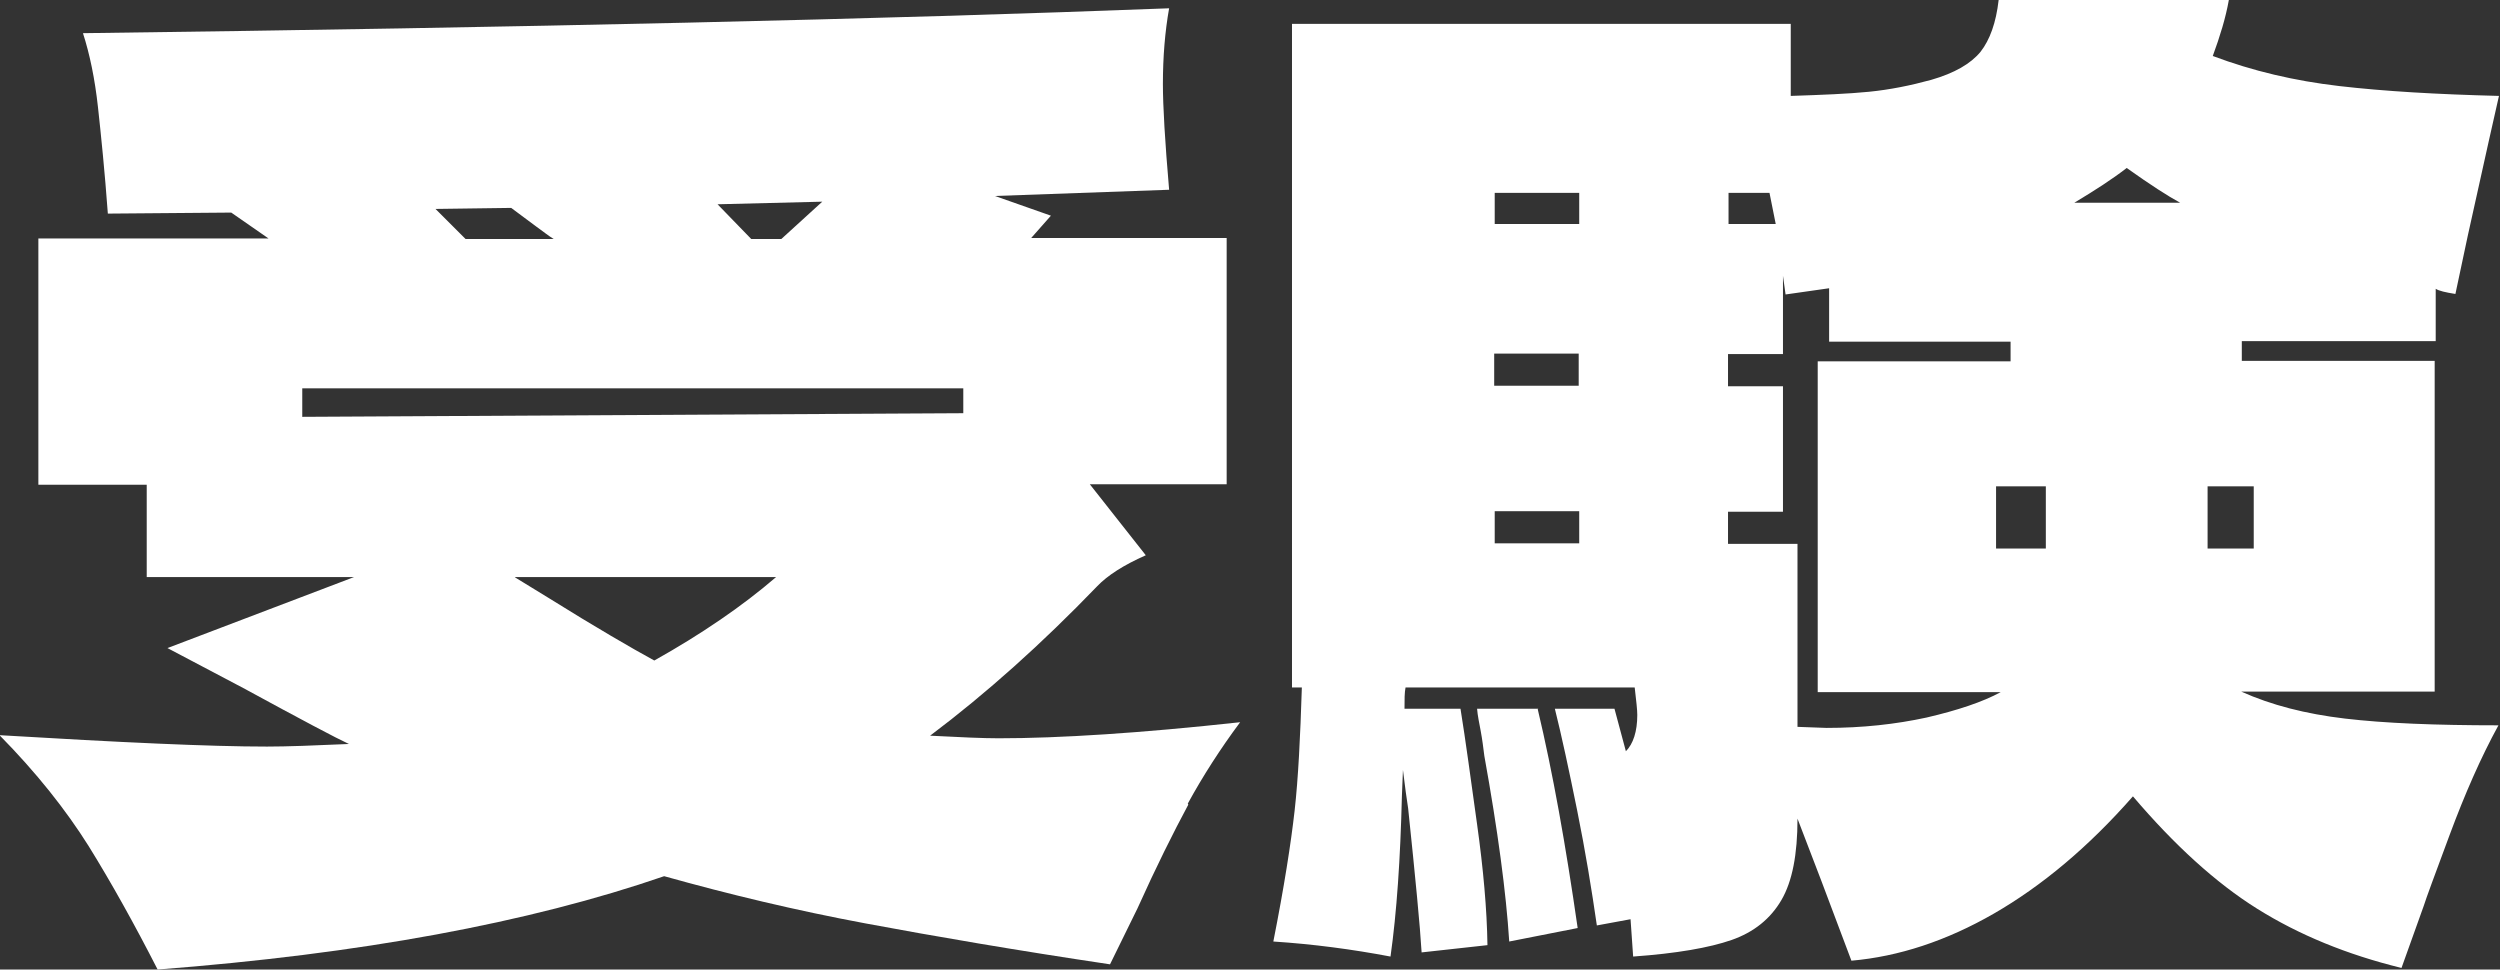
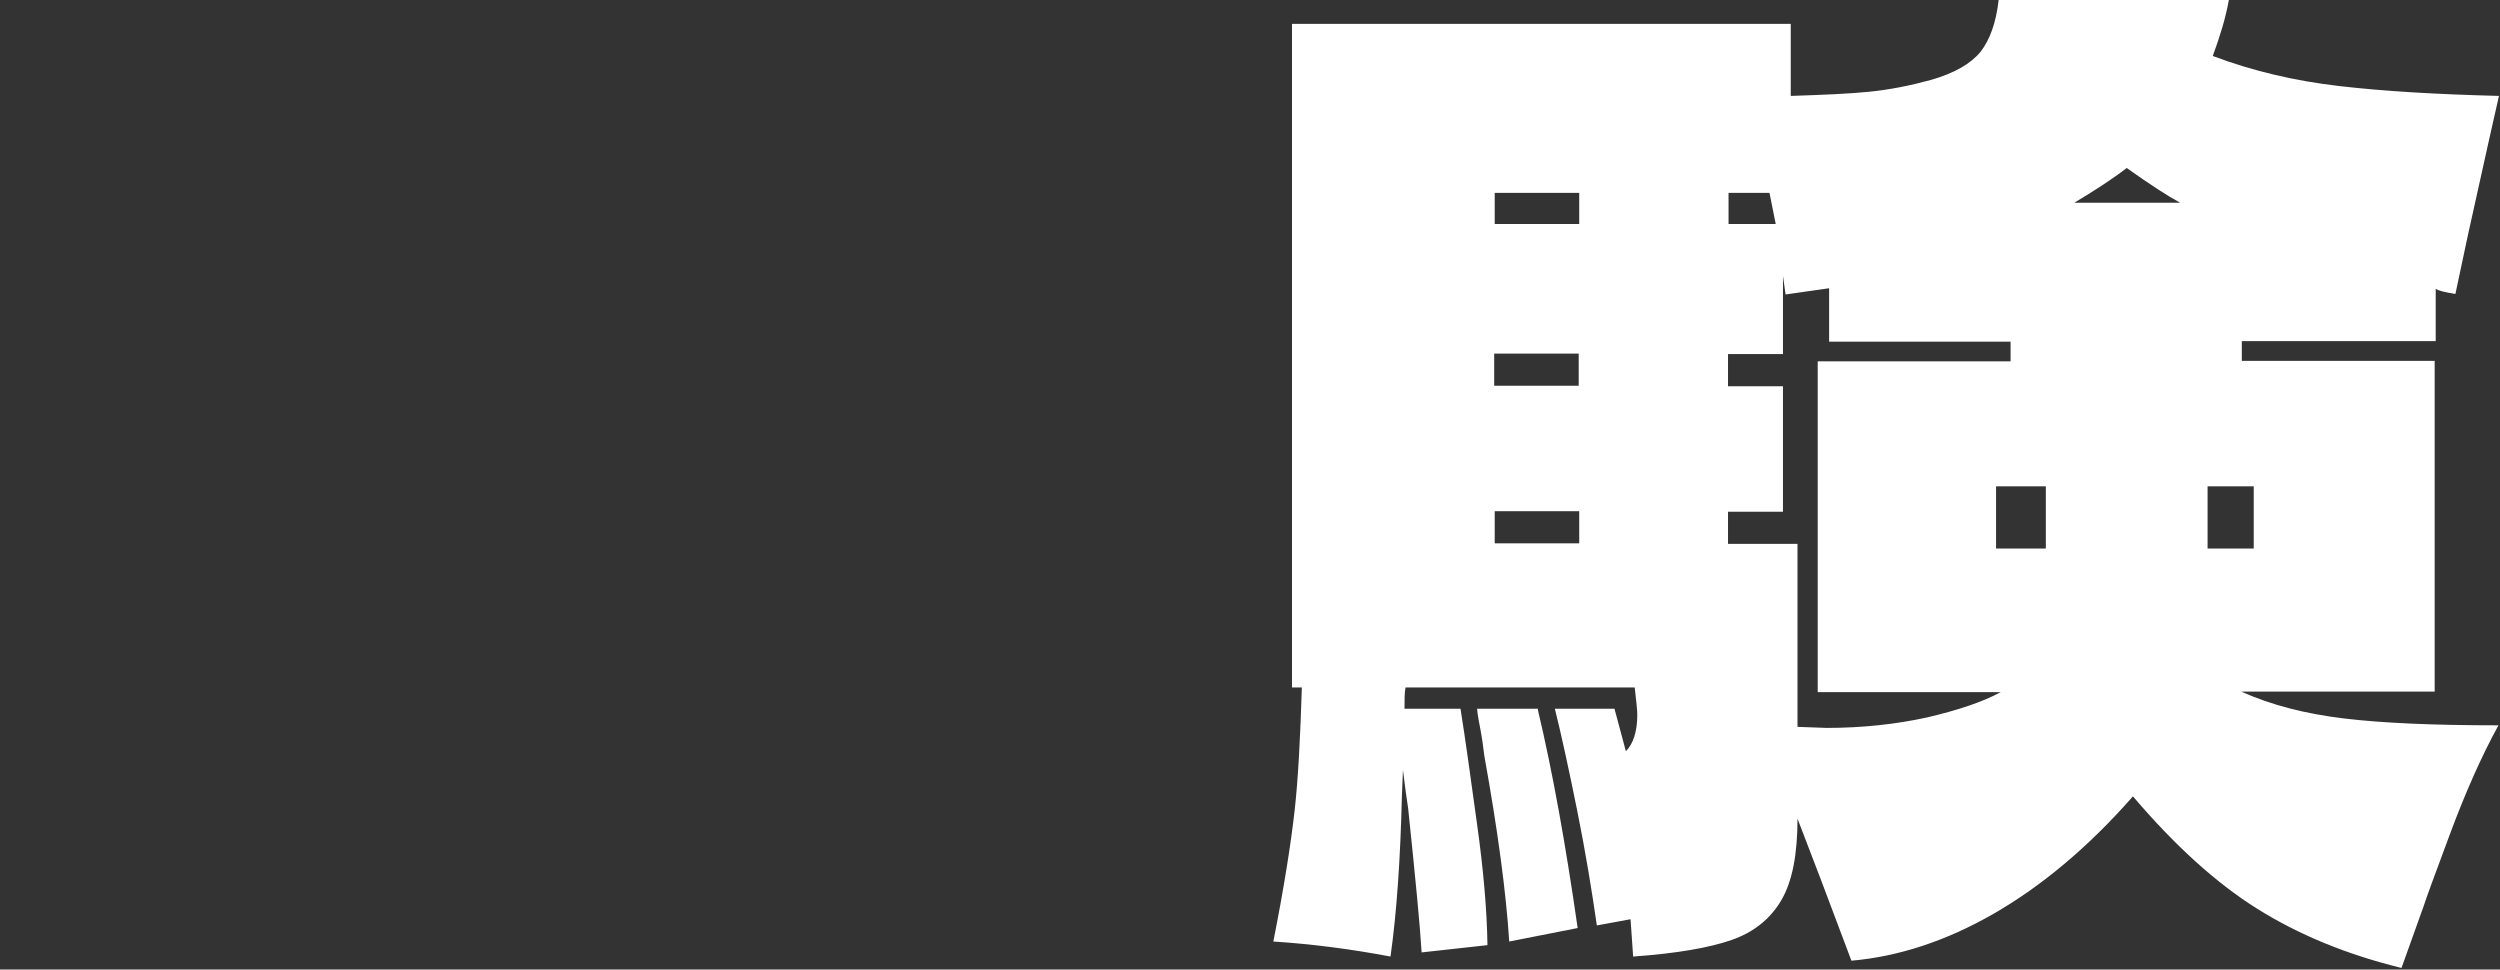
<svg xmlns="http://www.w3.org/2000/svg" id="_レイヤー_2" data-name="レイヤー 2" viewBox="0 0 48.22 18.7">
  <rect x="0" y="0" width="48.22" height="18.7" fill="#333333" stroke="none" />
  <defs>
    <style>
      .cls-1 {
        fill: #fff;
        stroke-width: 0px;
      }
    </style>
  </defs>
  <g id="_文字" data-name="文字">
    <g>
-       <path class="cls-1" d="M22.92,15.52c-.29.54-.62,1.2-.98,2l-.53,1.08c-1.81-.27-3.38-.54-4.72-.79s-2.63-.56-3.88-.91c-2.61.9-5.86,1.5-9.77,1.8-.45-.88-.89-1.67-1.33-2.38-.44-.7-1.01-1.42-1.72-2.14,2.34.14,4.06.22,5.16.22.38,0,.91-.02,1.58-.05-.24-.11-.92-.47-2.04-1.08l-1.46-.77,3.6-1.37H2.83v-1.78H.74v-4.75h4.44l-.72-.5h.02l-2.4.02c-.06-.82-.13-1.5-.19-2.05-.06-.55-.16-1.03-.29-1.43,8.53-.11,15.51-.27,20.95-.48-.08.45-.12.94-.12,1.46,0,.43.04,1.11.12,2.04l-3.36.12,1.08.38-.38.43h3.77v4.75h-2.64l1.08,1.37c-.43.19-.74.39-.94.6-1.06,1.1-2.13,2.06-3.22,2.88.58.03,1.02.05,1.32.05,1.18,0,2.74-.1,4.66-.31-.38.51-.72,1.04-1.01,1.57ZM18.58,7.97v-.48H5.83v.55l12.74-.07ZM8.98,4.61h1.7c-.1-.06-.21-.15-.35-.25-.14-.1-.29-.22-.47-.35l-1.46.02.58.58ZM9.94,11.14l.62.38c.93.58,1.62.98,2.06,1.22.91-.51,1.7-1.05,2.35-1.61h-5.04ZM15.07,4.61l.79-.72-2.02.05.65.67h.58Z" />
      <path class="cls-1" d="M46.97,13.34h-3.74c.58.26,1.24.43,2,.52.76.09,1.75.13,2.96.13-.34.62-.65,1.33-.94,2.11-.29.78-.46,1.24-.5,1.37l-.43,1.2c-1.06-.26-1.98-.64-2.78-1.14-.8-.5-1.6-1.23-2.4-2.17-.86.98-1.76,1.73-2.68,2.26-.92.53-1.84.83-2.75.91l-.58-1.54-.46-1.2c0,.69-.1,1.21-.31,1.57-.21.36-.53.62-.96.77-.43.15-1.06.26-1.9.32l-.05-.72-.65.12c-.1-.69-.22-1.43-.38-2.22-.16-.79-.3-1.44-.43-1.96h1.15l.22.82c.14-.14.22-.38.22-.7,0-.1-.02-.27-.05-.53h-4.42c-.02.1-.02.23-.02.41h1.08c.1.62.2,1.37.32,2.23.12.86.19,1.64.2,2.33l-1.27.14c-.03-.51-.12-1.44-.26-2.78-.03-.18-.06-.42-.1-.74l-.02.5c-.03,1.22-.1,2.25-.22,3.1-.74-.14-1.49-.24-2.26-.29.21-1.06.34-1.9.41-2.52s.11-1.42.14-2.38h-.19V.46h9.62v1.39c.61-.02,1.11-.04,1.51-.08s.8-.12,1.2-.23c.45-.13.76-.31.95-.54.18-.23.3-.56.35-1h4.44c-.06.34-.17.7-.31,1.08.77.29,1.58.48,2.44.58.86.1,1.88.16,3.08.19-.06.26-.26,1.15-.6,2.69l-.24,1.13c-.19-.03-.32-.06-.38-.1v1.01h-3.74v.38h3.72v6.38ZM29.66,13.68c.29,1.22.54,2.62.77,4.22l-1.32.26c-.06-.94-.22-2.14-.48-3.58-.02-.16-.04-.32-.07-.48-.03-.16-.06-.3-.07-.43h1.18ZM30.46,4.32v-.6h-1.63v.6h1.63ZM28.82,6.82v.62h1.63v-.62h-1.63ZM30.46,9.86h-1.63v.62h1.63v-.62ZM33.34,3.72v.6h.91c-.02-.1-.06-.3-.12-.6h-.79ZM34.68,14.02l.55.02c.69,0,1.33-.07,1.93-.2.6-.14,1.08-.3,1.43-.49h-3.53v-6.38h3.72v-.38h-3.5v-1.03l-.84.12-.05-.36v1.51h-1.06v.62h1.06v2.42h-1.06v.62h1.34v3.53ZM38.5,9.38v1.2h.96v-1.2h-.96ZM42.05,3.91c-.24-.13-.58-.35-1.03-.67-.27.21-.61.43-1.01.67h2.04ZM42.58,10.58h.89v-1.2h-.89v1.2Z" />
    </g>
  </g>
</svg>